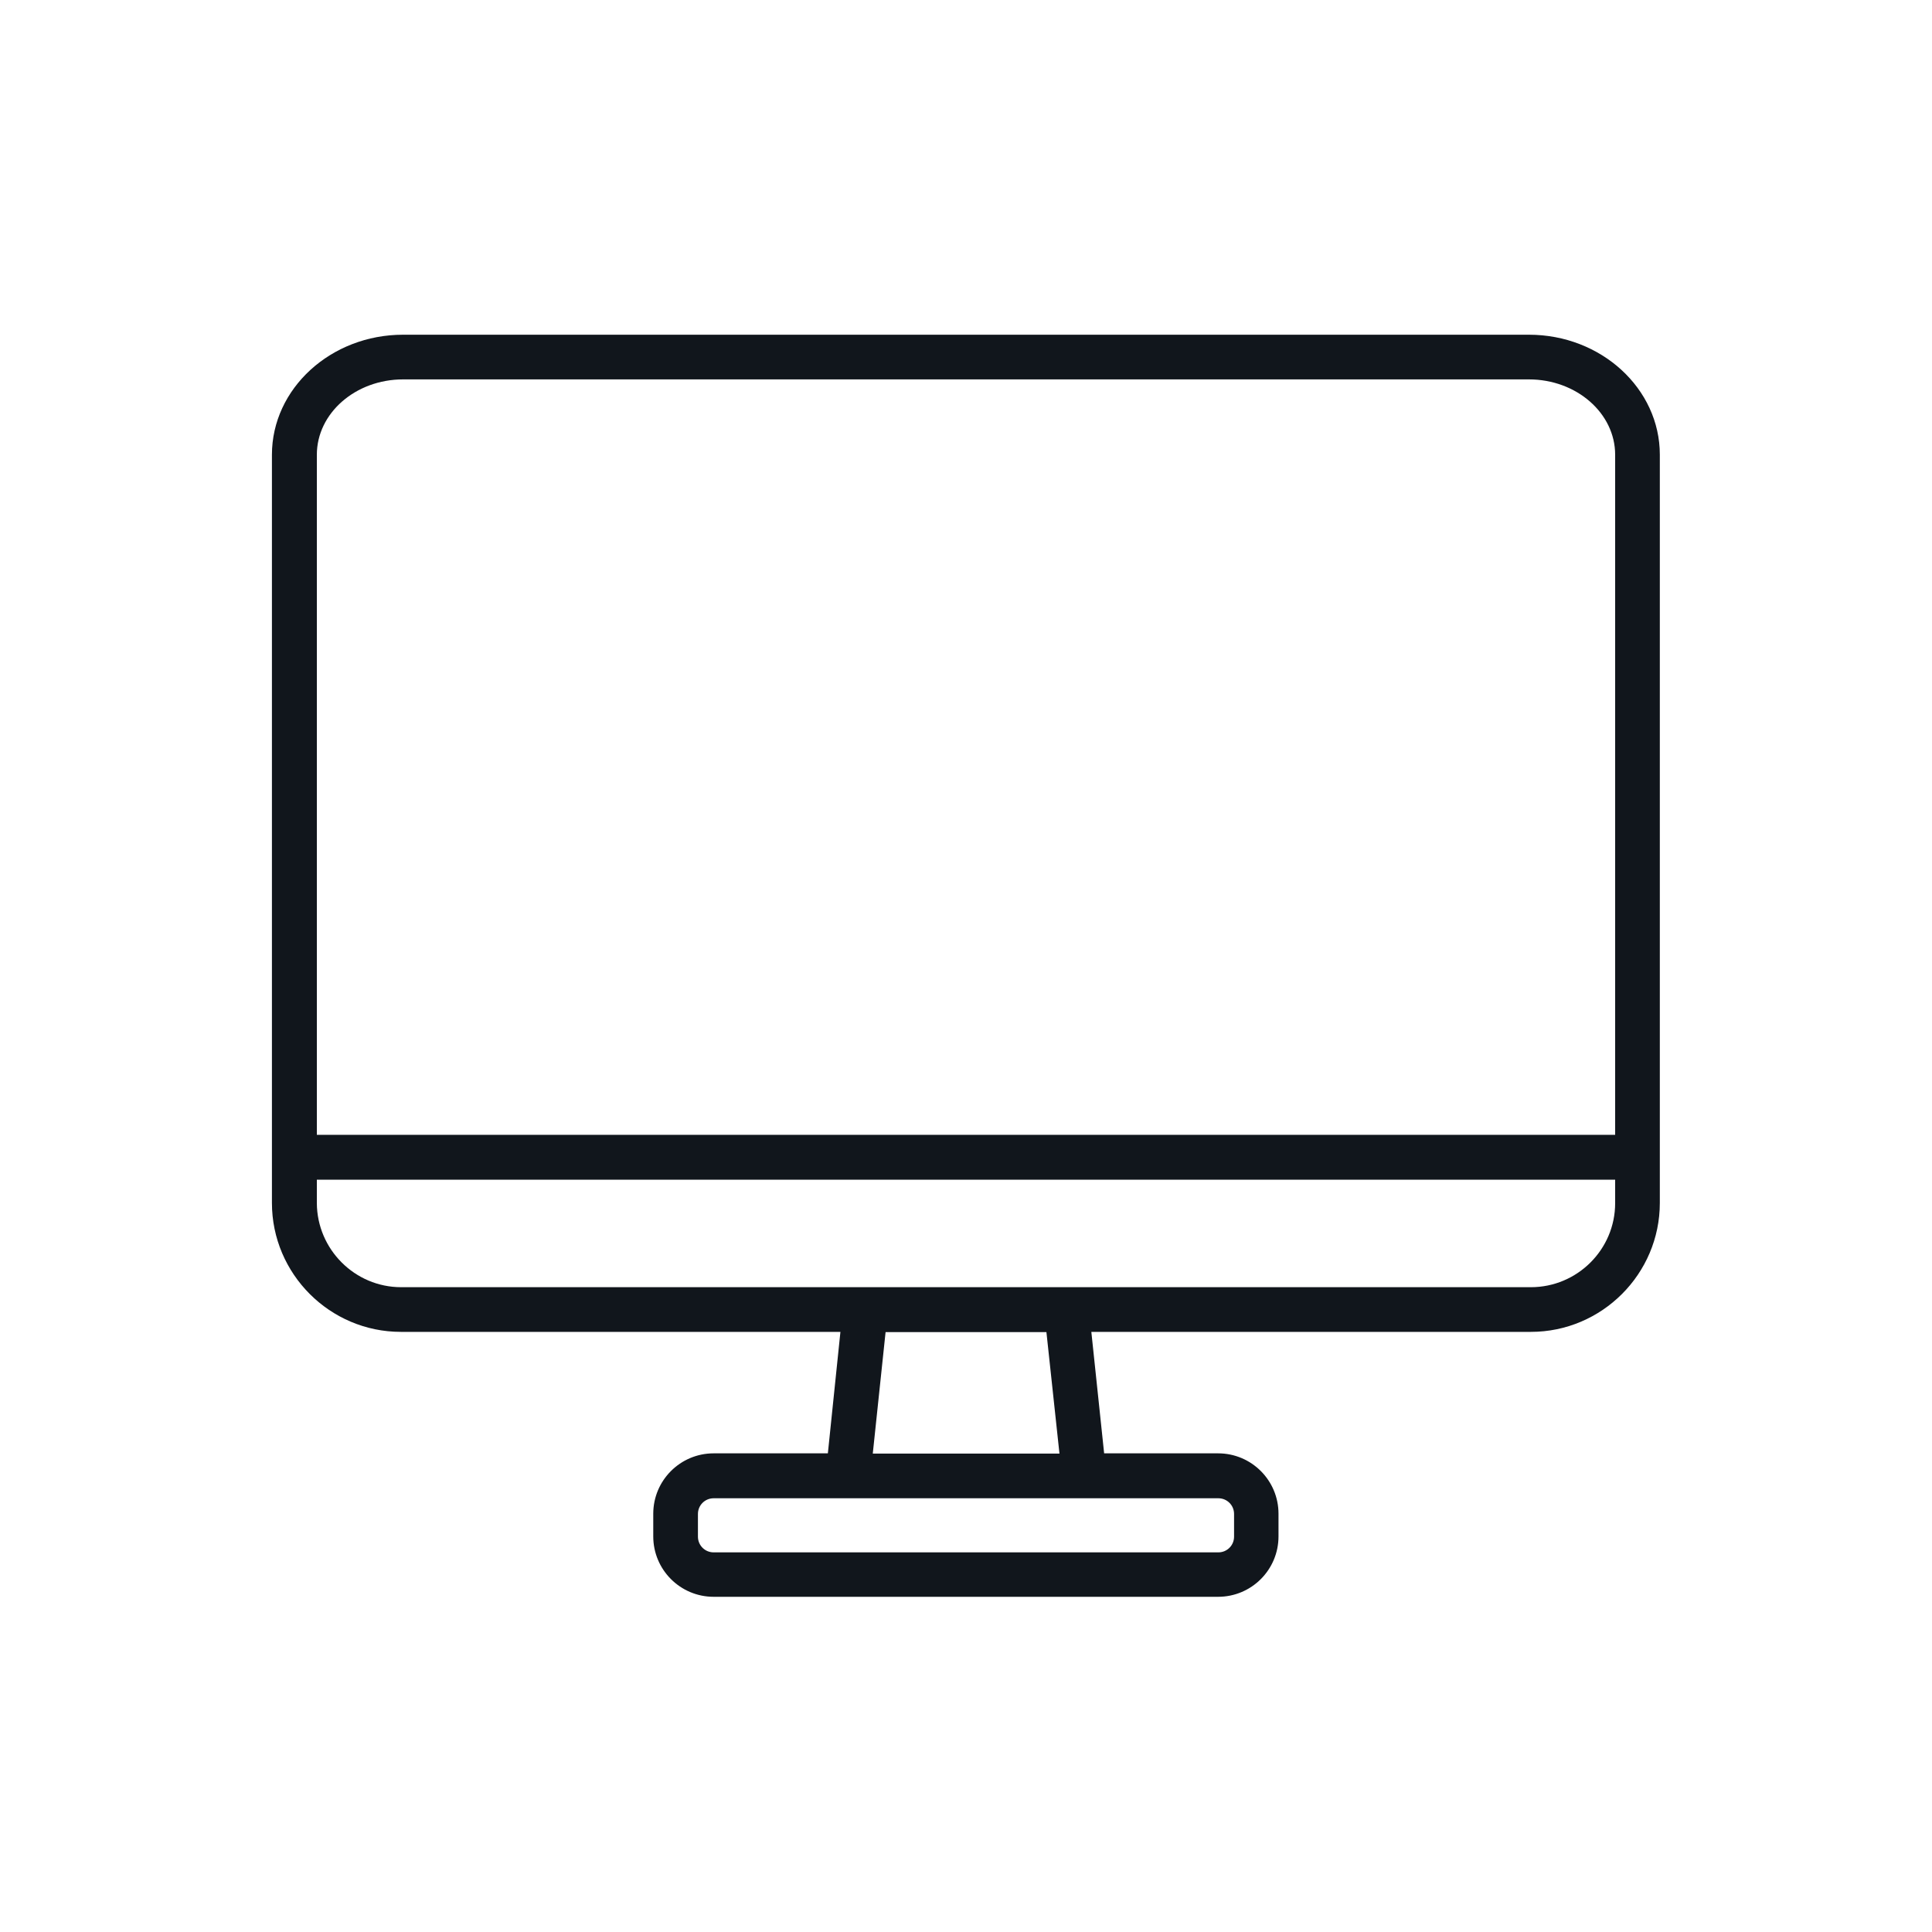
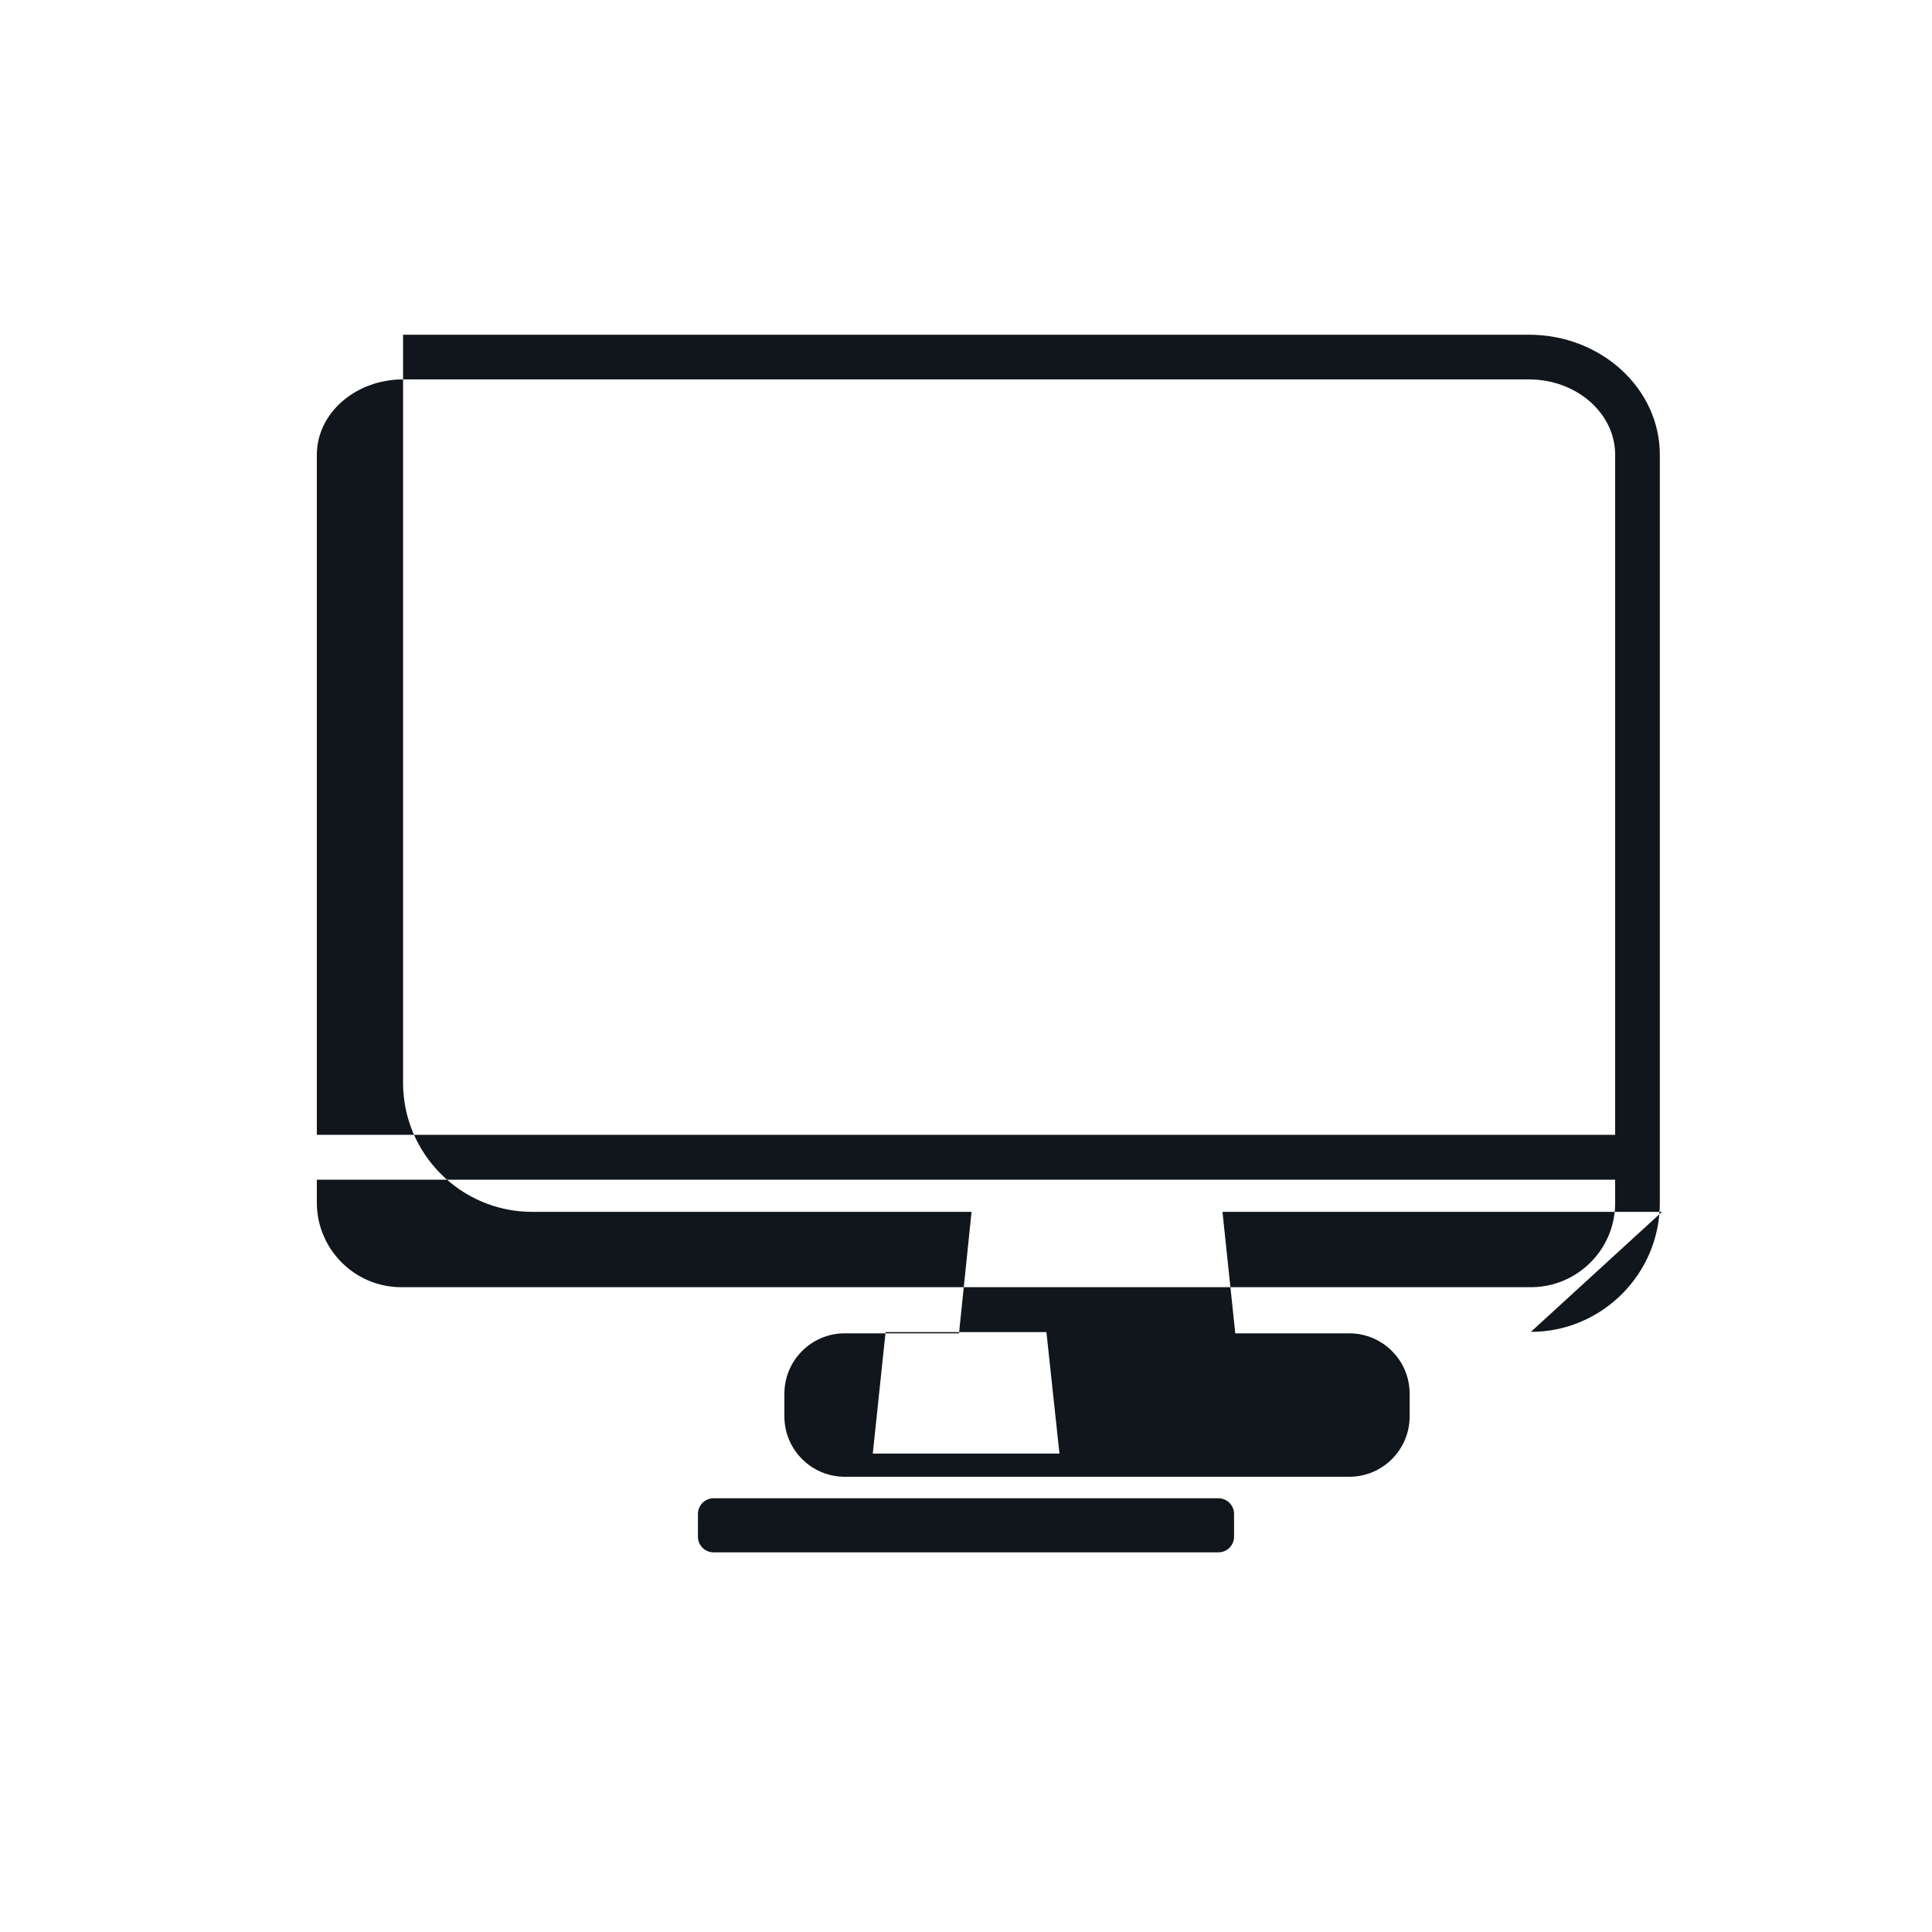
<svg xmlns="http://www.w3.org/2000/svg" id="Layer_1" data-name="Layer 1" viewBox="0 0 80 80">
  <defs>
    <style>
      .cls-1 {
        fill: #11161c;
      }
    </style>
  </defs>
-   <path class="cls-1" d="M50.45,62.04h0c.36,0,.65.29.65.65v.94c0,.36-.29.65-.65.65h-20.9c-.36,0-.65-.29-.65-.65v-.94c0-.36.29-.65.65-.65h20.89ZM43.86,60.19h-7.72l.53-5.03h6.66l.54,5.03ZM16.61,53.3c-1.92,0-3.48-1.57-3.49-3.48v-.97h53.76v.97c0,1.92-1.57,3.48-3.49,3.48H16.61ZM13.12,18.83c0-1.72,1.6-3.12,3.57-3.12h46.62c1.97,0,3.57,1.4,3.57,3.12v28.16H13.12v-28.16ZM63.39,55.15c2.94,0,5.34-2.4,5.34-5.34v-30.98c0-2.74-2.43-4.97-5.42-4.97H16.69c-2.99,0-5.43,2.23-5.43,4.97v30.98c0,2.94,2.4,5.34,5.34,5.34h18.2l-.52,5.03h-4.73c-1.38,0-2.5,1.12-2.5,2.5v.94c0,1.38,1.12,2.5,2.5,2.5h20.89c1.38,0,2.5-1.12,2.5-2.5v-.94c0-1.38-1.12-2.5-2.5-2.5h-4.72l-.53-5.03h18.2Z" />
+   <path class="cls-1" d="M50.45,62.04h0c.36,0,.65.29.65.65v.94c0,.36-.29.65-.65.65h-20.9c-.36,0-.65-.29-.65-.65v-.94c0-.36.29-.65.65-.65h20.89ZM43.86,60.19h-7.72l.53-5.03h6.66l.54,5.03ZM16.61,53.3c-1.92,0-3.48-1.57-3.49-3.48v-.97h53.76v.97c0,1.92-1.57,3.48-3.49,3.48H16.61ZM13.12,18.83c0-1.72,1.6-3.12,3.57-3.12h46.62c1.97,0,3.57,1.4,3.57,3.12v28.16H13.12v-28.16ZM63.39,55.15c2.94,0,5.34-2.4,5.34-5.34v-30.98c0-2.74-2.43-4.97-5.42-4.97H16.69v30.98c0,2.94,2.4,5.34,5.34,5.34h18.2l-.52,5.03h-4.73c-1.38,0-2.5,1.12-2.5,2.5v.94c0,1.38,1.12,2.5,2.5,2.5h20.89c1.38,0,2.5-1.12,2.5-2.5v-.94c0-1.38-1.12-2.5-2.5-2.5h-4.72l-.53-5.03h18.2Z" />
</svg>